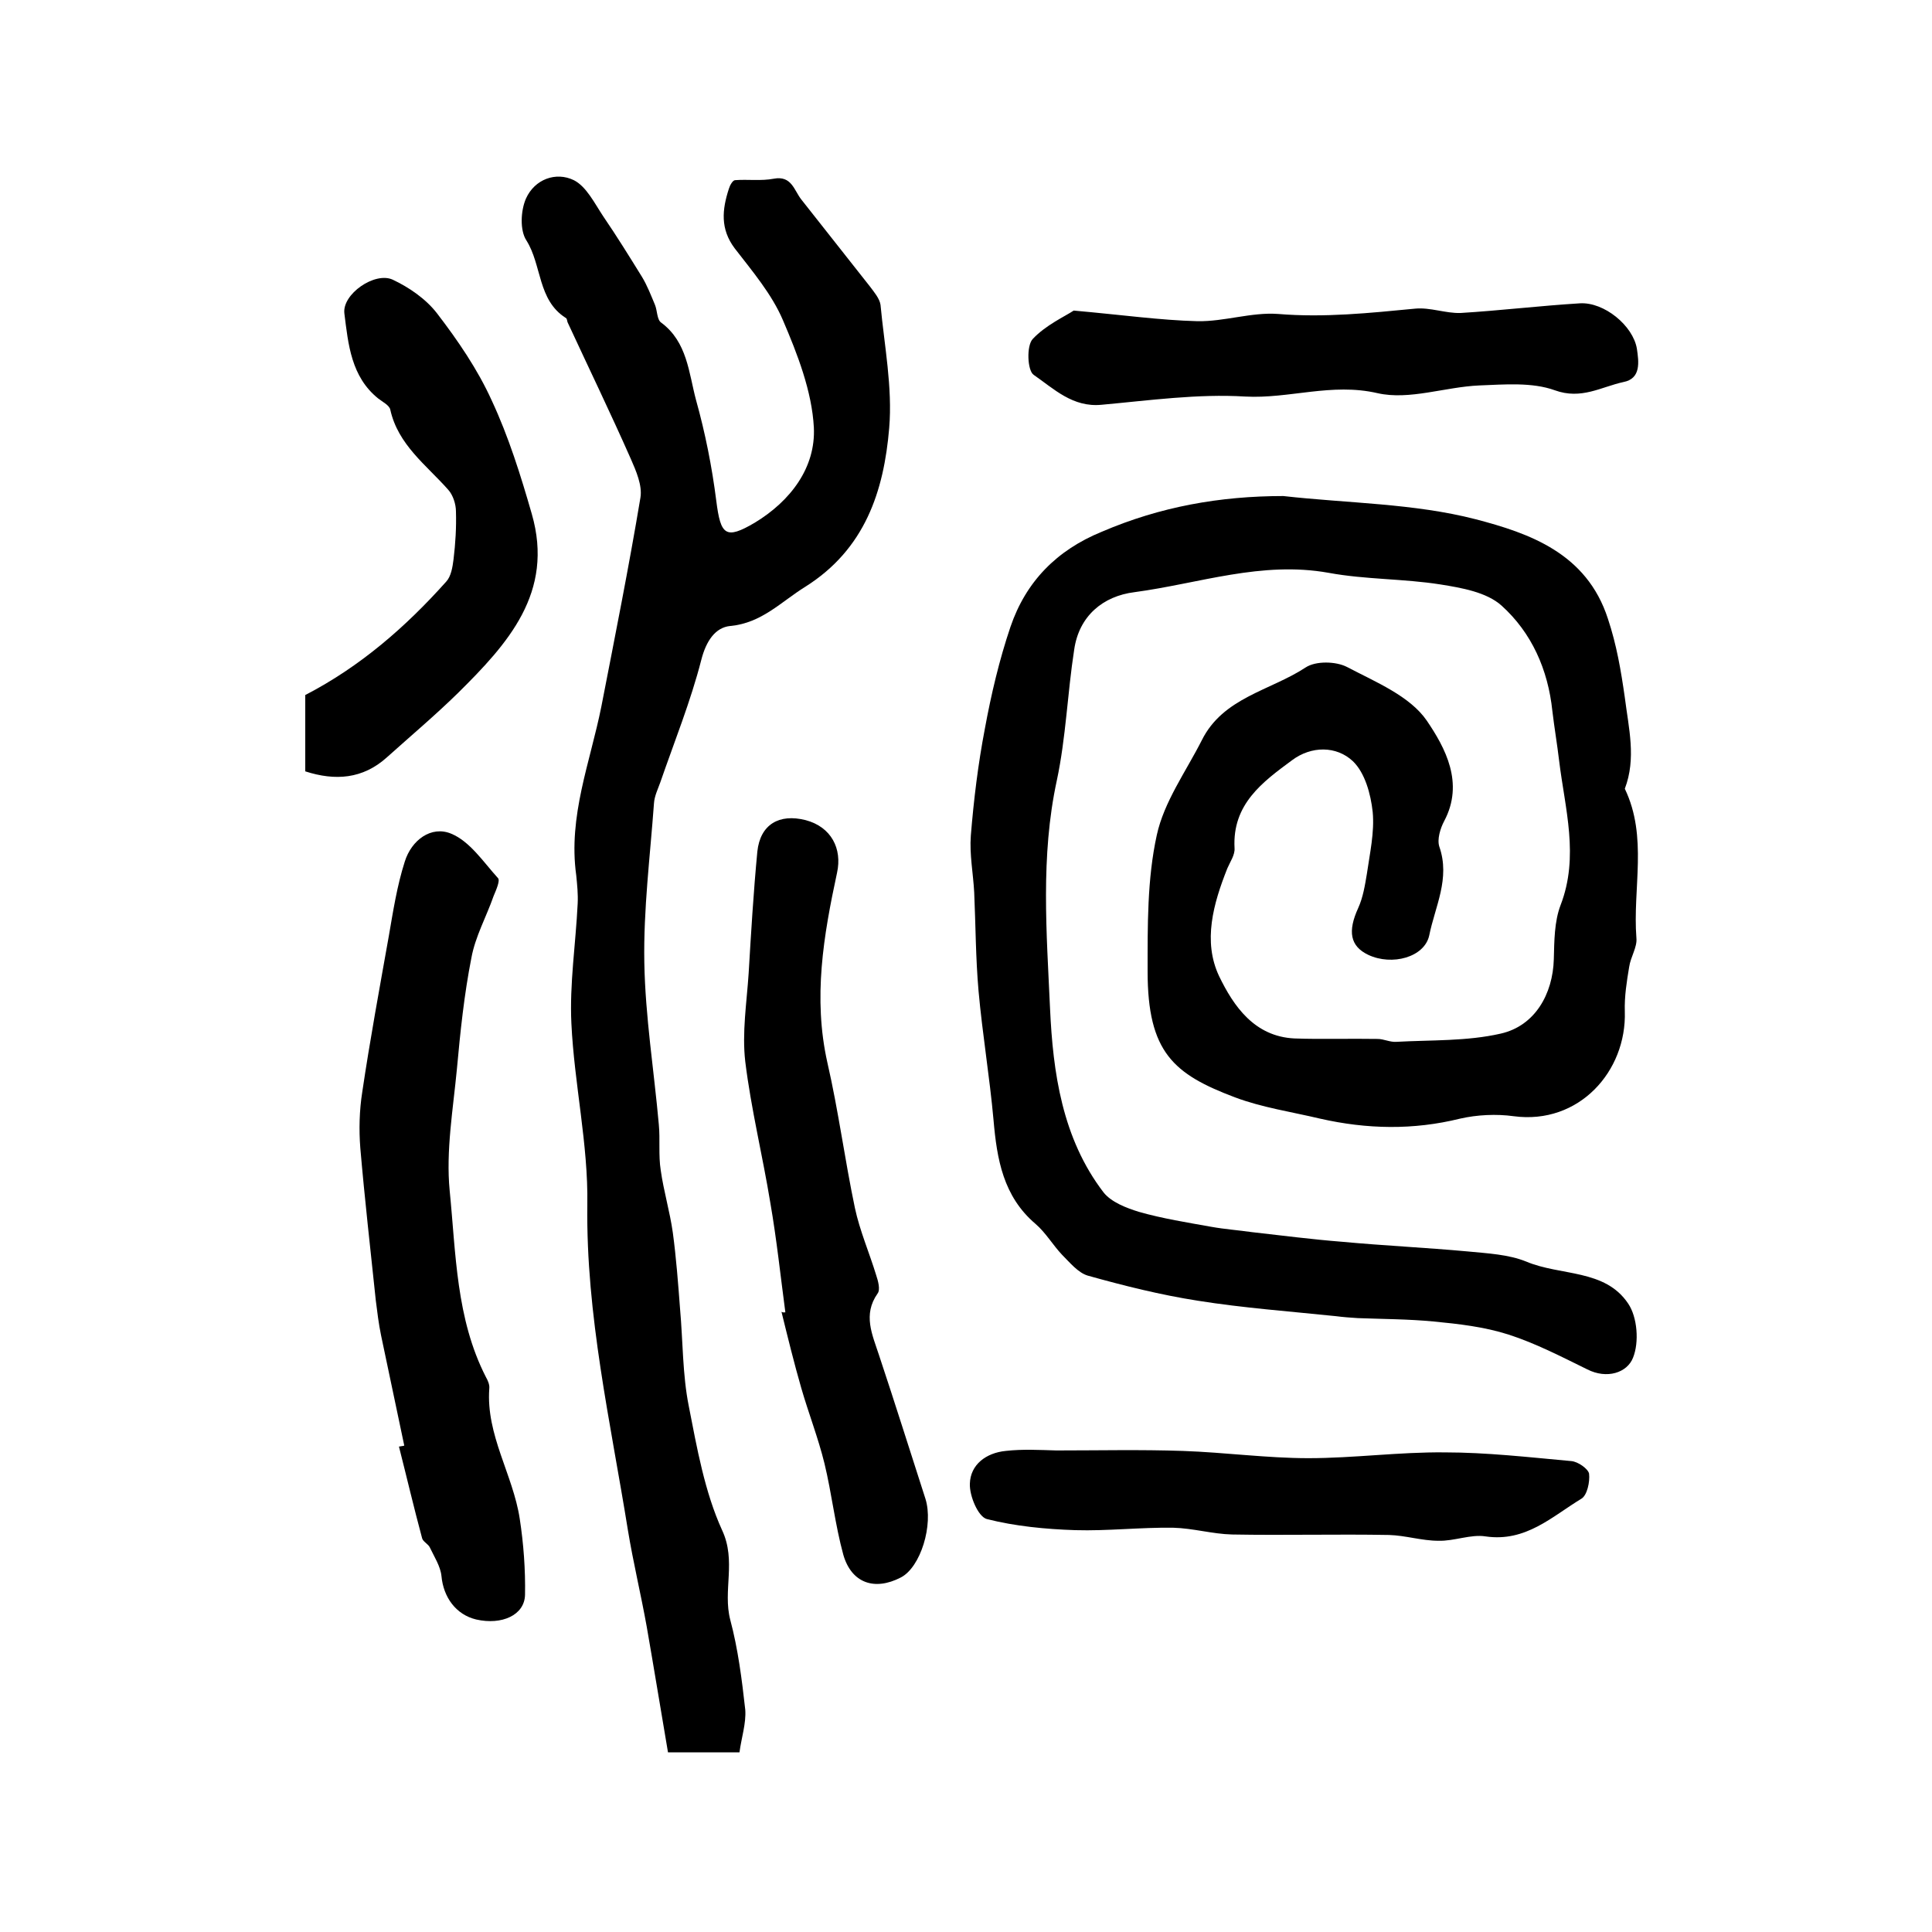
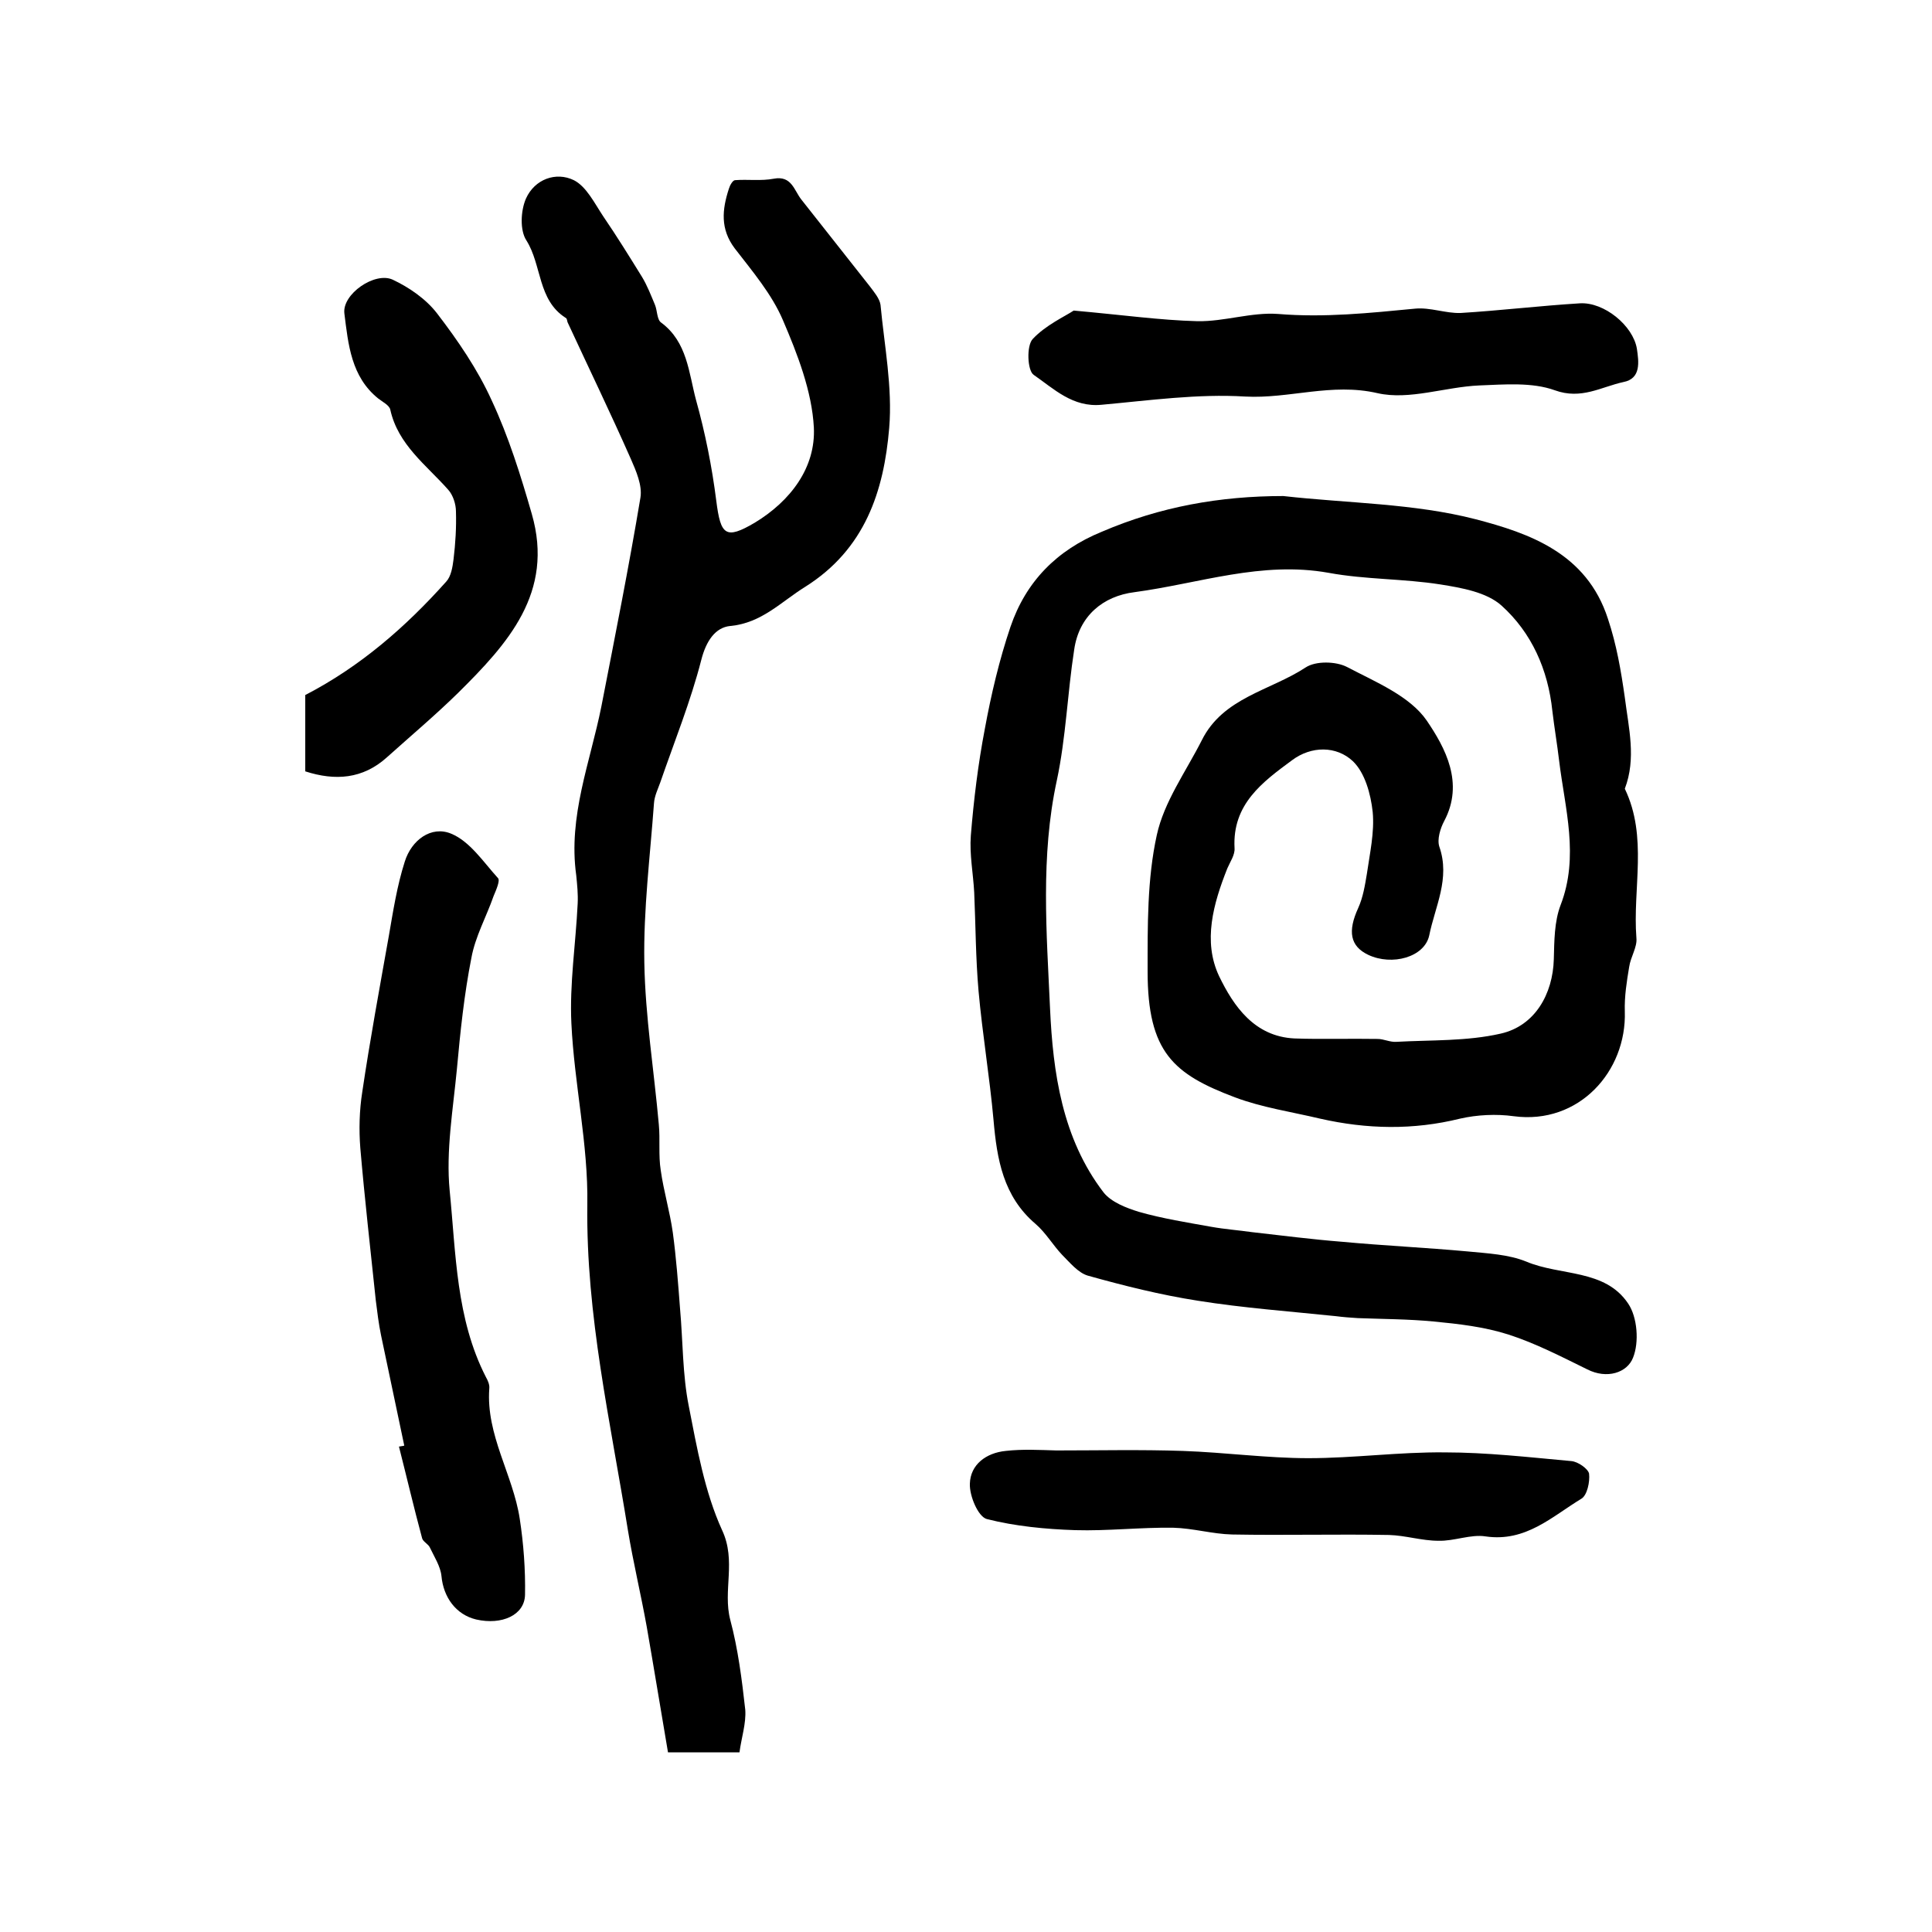
<svg xmlns="http://www.w3.org/2000/svg" version="1.1" id="图层_1" x="0px" y="0px" viewBox="0 0 400 400" style="enable-background:new 0 0 400 400;" xml:space="preserve">
  <style type="text/css">
	.st0{fill:#FFFFFF;}
</style>
  <g>
    <path d="M265.7,102.7c13.3,1.5,27,1.5,39.8,4.8c11.1,2.9,23,7,27.4,20.6c1.8,5.4,2.7,10.7,3.5,16.3c0.8,6.4,2.4,12.6,0,18.9   c4.8,10,1.6,20.6,2.4,30.9c0.2,1.9-1.2,3.9-1.5,6c-0.5,3-1,6.1-0.9,9.2c0.4,12.4-9.5,23.5-23,21.7c-3.6-0.5-7.6-0.3-11.1,0.5   c-9.7,2.4-19.3,2.2-29,0c-5.9-1.4-12-2.3-17.6-4.4c-12.7-4.8-18.1-9.3-18.1-26.1c0-9.4-0.1-19.1,1.9-28.2c1.5-6.9,6-13.1,9.3-19.6   c4.4-8.9,14.2-10.3,21.5-15.1c2.1-1.4,6.3-1.3,8.6-0.1c5.9,3.1,13,6,16.5,11.1c3.8,5.6,7.8,12.9,3.6,20.8c-0.8,1.5-1.5,3.8-1,5.3   c2.3,6.6-0.9,12.4-2.1,18.4c-1,4.5-7.7,6.3-12.6,4c-3.8-1.8-4.3-4.9-2.1-9.7c1-2.2,1.4-4.7,1.8-7.1c0.6-4.2,1.6-8.6,1.2-12.8   c-0.4-3.7-1.6-8.1-4.1-10.5c-3.4-3.2-8.6-3.2-12.6-0.2c-6.1,4.5-12.4,9.1-11.9,18.2c0.1,1.4-0.9,2.8-1.5,4.2   c-2.9,7.3-5.1,15.1-1.7,22.3c3,6.2,7.3,12.5,15.6,12.9c5.7,0.2,11.4,0,17.2,0.1c1.3,0,2.6,0.7,3.9,0.6c7.2-0.4,14.6-0.1,21.6-1.7   c7.1-1.6,10.8-8.2,11-15.4c0.1-3.8,0.1-7.8,1.4-11.2c3.9-10.1,0.9-20-0.3-29.9c-0.4-3.4-1-6.9-1.4-10.3   c-0.9-8.6-4.3-16.2-10.5-21.8c-3.1-2.8-8.3-3.7-12.7-4.4c-7.6-1.2-15.5-1-23.1-2.4c-13.9-2.5-26.8,2.2-40.2,4   c-6.5,0.8-11.5,4.9-12.5,11.9c-1.4,9-1.7,18.2-3.6,27.1c-3.4,15.7-2.1,31.6-1.4,47.2c0.6,13.2,2.5,26.9,11.1,38.1   c1.6,2,4.7,3.2,7.3,4c4.9,1.4,10,2.2,15,3.1c2.8,0.5,5.6,0.7,8.4,1.1c6.2,0.7,12.4,1.5,18.7,2c8.6,0.8,17.3,1.2,26,2   c4.1,0.4,8.4,0.6,12.1,2.1c7.1,3,16.3,1.5,21.1,8.7c1.9,2.8,2.3,8,1,11.2c-1.2,3.1-5.4,4.5-9.5,2.4c-5.3-2.6-10.7-5.4-16.3-7.2   c-5-1.6-10.3-2.2-15.5-2.7c-5.2-0.5-10.5-0.5-15.7-0.7c-1.5-0.1-3-0.2-4.5-0.4c-9.6-1-19.2-1.7-28.6-3.2   c-7.7-1.2-15.3-3.1-22.8-5.2c-2-0.6-3.7-2.7-5.3-4.3c-1.9-2-3.4-4.6-5.5-6.4c-6.7-5.7-8-13.4-8.7-21.5c-0.8-8.9-2.3-17.8-3.1-26.7   c-0.6-6.8-0.6-13.6-0.9-20.4c-0.2-3.9-1-7.9-0.7-11.8c0.6-7.4,1.5-14.8,2.9-22.1c1.3-7.1,3-14.3,5.3-21.1   c3.2-9.4,9.6-15.9,18.9-19.7C240.2,104.9,252.6,102.7,265.7,102.7z" />
    <path d="M153.1,362.8c-5.2,0-9.8,0-14.8,0c-1.5-8.8-2.9-17.4-4.4-26c-1.2-6.7-2.8-13.3-3.9-20c-3.6-22.4-8.7-44.5-8.4-67.4   c0.2-12.5-2.7-24.9-3.3-37.5c-0.4-8.2,0.9-16.5,1.3-24.8c0.1-2-0.1-3.9-0.3-5.9c-1.7-12.2,2.9-23.4,5.2-34.9   c2.8-14.4,5.7-28.9,8.1-43.3c0.4-2.5-0.9-5.5-2-8c-4.2-9.5-8.7-18.8-13.1-28.3c-0.1-0.3-0.1-0.8-0.4-0.9c-5.8-3.7-4.9-10.9-8.1-16   c-1.4-2.1-1.2-6.2-0.1-8.7c1.8-4,6.2-5.6,9.9-3.8c2.6,1.3,4.3,4.8,6.1,7.5c2.8,4.1,5.4,8.3,8,12.5c1.1,1.8,1.9,3.9,2.7,5.8   c0.5,1.2,0.4,3.1,1.3,3.7c5.4,4,5.7,10.4,7.2,16c1.9,6.8,3.3,13.8,4.2,20.9c0.9,7.1,1.9,8.1,8,4.5c7.4-4.5,12.6-11.4,12.2-19.7   c-0.4-7.5-3.4-15.2-6.4-22.2c-2.3-5.4-6.3-10.1-10-14.9c-3-4-2.6-8-1.2-12.3c0.2-0.7,0.8-1.8,1.3-1.8c2.6-0.2,5.4,0.2,8-0.3   c3.7-0.7,4.2,2.4,5.7,4.3c4.7,6,9.5,12,14.2,18c0.9,1.2,2,2.5,2.2,3.8c0.8,8.5,2.5,17.1,1.8,25.5c-1.1,13.1-5,25.1-17.4,32.9   c-5,3.1-9,7.5-15.5,8.1c-3.1,0.3-5,3.1-6,7c-2.2,8.6-5.6,17-8.5,25.4c-0.5,1.4-1.2,2.8-1.3,4.3c-0.8,11-2.2,22-2,33   c0.2,11.2,2,22.3,3,33.5c0.3,3.1-0.1,6.4,0.4,9.5c0.6,4.3,1.9,8.6,2.5,12.9c0.7,5.2,1.1,10.5,1.5,15.8c0.6,6.7,0.5,13.6,1.8,20.1   c1.7,8.7,3.3,17.8,6.9,25.7c3,6.4,0.1,12.5,1.7,18.6c1.6,6,2.4,12.3,3.1,18.6C154.5,356.8,153.5,359.8,153.1,362.8z" />
    <path d="M83.7,299.3c-1.6-7.6-3.2-15.2-4.8-22.8c-0.5-2.4-0.8-4.9-1.1-7.3c-1.1-10.5-2.3-21-3.2-31.5c-0.3-3.8-0.2-7.8,0.4-11.6   c1.6-10.8,3.6-21.6,5.5-32.3c0.9-5.2,1.7-10.4,3.3-15.4c1.4-4.5,5.5-7.5,9.6-5.8c3.9,1.6,6.7,5.9,9.7,9.2c0.5,0.5-0.4,2.5-0.9,3.7   c-1.5,4.3-3.8,8.4-4.6,12.8c-1.5,7.6-2.3,15.3-3,23c-0.8,8.4-2.3,17-1.5,25.2c1.3,13,1.3,26.5,7.5,38.6c0.4,0.7,0.8,1.6,0.7,2.4   c-0.7,9.6,4.9,17.8,6.3,26.9c0.8,5.2,1.2,10.6,1.1,15.8c-0.1,4.2-4.8,6.3-10.1,5.1c-4.2-1-6.8-4.6-7.2-9c-0.2-2-1.5-4-2.4-5.9   c-0.3-0.7-1.4-1.2-1.6-1.9c-1.7-6.3-3.2-12.7-4.8-19C83.1,299.4,83.4,299.4,83.7,299.3z" />
-     <path d="M162.6,271.7c-1-7.5-1.8-15.1-3.1-22.6c-1.6-9.8-4-19.5-5.2-29.3c-0.7-6,0.3-12.2,0.7-18.3c0.5-8.4,1-16.8,1.8-25.2   c0.6-5.6,4.5-7.9,10-6.5c5.3,1.4,7.6,5.9,6.5,10.9c-2.8,13-5,25.9-2,39.3c2.3,10,3.6,20.1,5.7,30.1c1,4.7,3,9.3,4.4,13.9   c0.4,1.2,0.9,3,0.3,3.8c-3.1,4.4-1.1,8.5,0.3,12.8c3.3,9.9,6.4,19.8,9.6,29.7c1.7,5.4-1,14.2-5.1,16.3c-5.4,2.8-10.2,1.2-11.9-4.7   c-1.7-6.2-2.4-12.7-3.9-18.9c-1.3-5.3-3.3-10.4-4.8-15.6c-1.5-5.2-2.8-10.5-4.1-15.8C162.2,271.8,162.4,271.7,162.6,271.7z" />
    <path d="M63.2,159.7c0-5.3,0-10.6,0-15.8c11.4-5.9,20.8-14.1,29.2-23.5c1-1.1,1.3-3,1.5-4.6c0.4-3.3,0.6-6.6,0.5-9.9   c0-1.5-0.6-3.4-1.6-4.5c-4.5-5.1-10.4-9.3-12-16.6c-0.2-0.9-1.6-1.6-2.5-2.3c-5.6-4.5-6.2-11.2-7-17.6c-0.5-4,6.3-8.7,10-7   c3.4,1.6,6.9,4,9.2,7c4.3,5.6,8.4,11.6,11.3,18c3.5,7.5,6,15.5,8.3,23.5c4.7,16.3-5,26.9-15.3,37.1c-4.7,4.6-9.8,8.9-14.7,13.3   C75.1,161.3,69.4,161.7,63.2,159.7z" />
    <path d="M218.7,300.3c8.7,0,17.5-0.2,26.2,0.1c8.7,0.3,17.4,1.5,26,1.5c9.4,0,18.8-1.3,28.2-1.2c8.7,0,17.4,1,26.2,1.8   c1.4,0.1,3.5,1.6,3.7,2.6c0.2,1.7-0.4,4.5-1.6,5.2c-6.1,3.7-11.5,9-19.8,7.8c-3.1-0.5-6.5,1-9.8,0.9c-3.4,0-6.8-1.1-10.2-1.2   c-10.8-0.2-21.6,0.1-32.5-0.1c-4.1-0.1-8.1-1.3-12.2-1.4c-6.8-0.1-13.6,0.7-20.3,0.5c-6.1-0.2-12.4-0.8-18.3-2.3   c-1.8-0.5-3.6-4.8-3.5-7.3c0.1-4,3.4-6.4,7.4-6.8C211.7,300,215.2,300.2,218.7,300.3C218.7,300.3,218.7,300.3,218.7,300.3z" />
    <path d="M222.3,64.3c10.1,0.9,17.9,2,25.6,2.2c5.6,0.1,11.2-1.9,16.7-1.5c9.6,0.8,19-0.2,28.4-1.1c3.1-0.3,6.3,1,9.4,0.9   c8.2-0.5,16.5-1.5,24.7-2c5-0.3,11,4.6,11.8,9.4c0.4,2.7,0.9,6.2-2.8,6.9c-4.6,1-8.7,3.7-14.2,1.7c-4.7-1.7-10.4-1.2-15.6-1   c-7.1,0.3-14.5,3.1-21.1,1.6c-9.5-2.2-18.3,1.2-27.4,0.7c-9.8-0.6-19.8,0.8-29.7,1.7c-6,0.6-9.9-3.3-14.1-6.2   c-1.3-0.9-1.5-6-0.2-7.4C216.5,67.3,220.5,65.5,222.3,64.3z" />
  </g>
</svg>